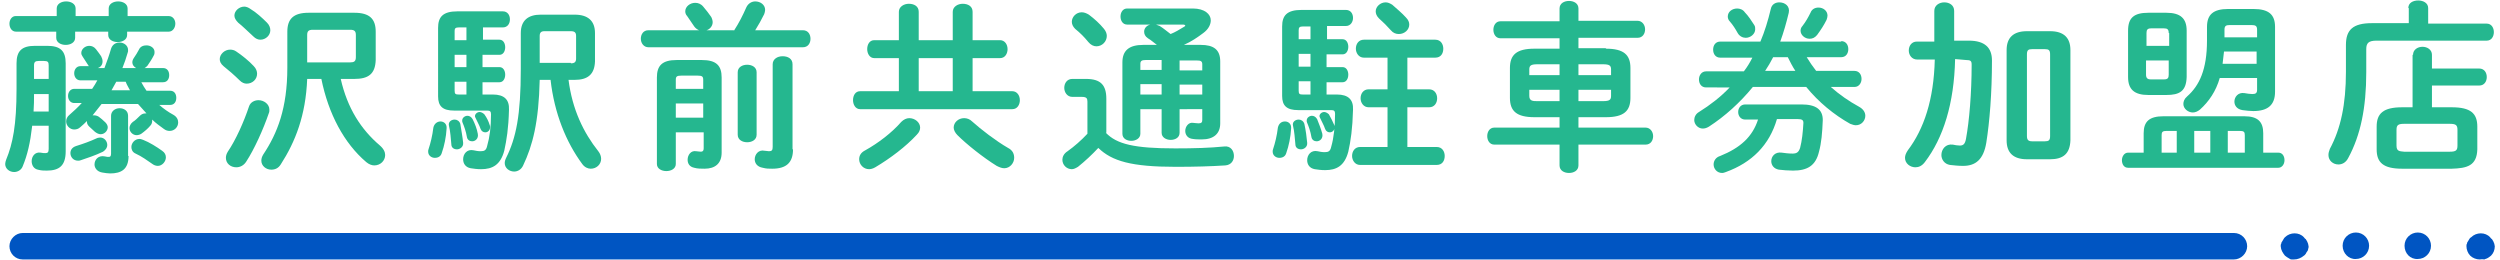
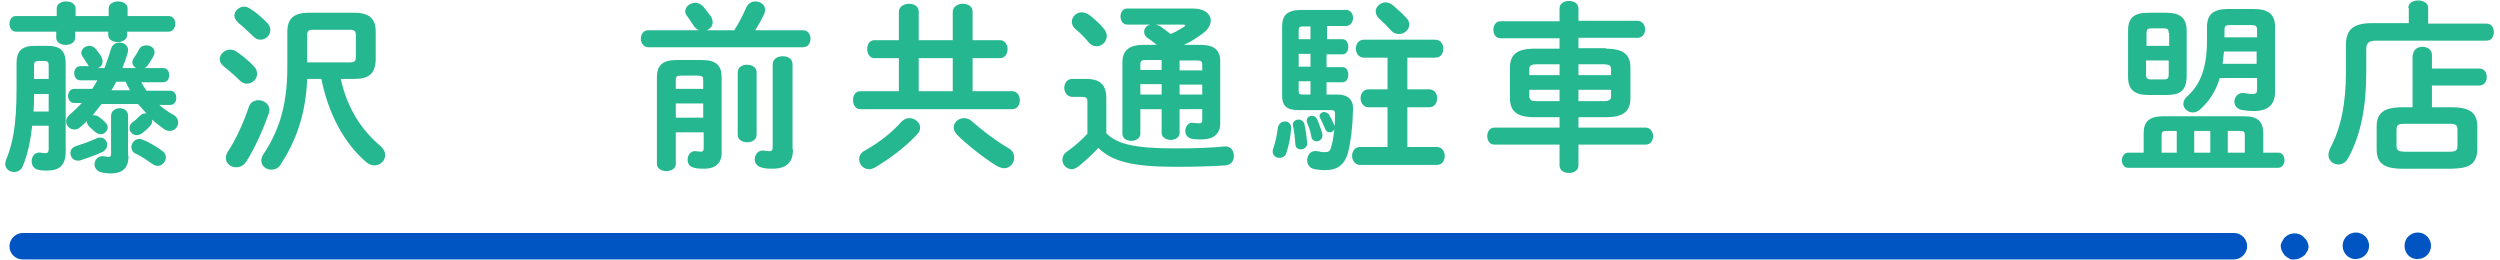
<svg xmlns="http://www.w3.org/2000/svg" version="1.1" id="レイヤー_1" x="0px" y="0px" width="529px" height="55px" viewBox="0 0 529 55" style="enable-background:new 0 0 529 55;" xml:space="preserve">
  <style type="text/css">
	.st0{fill:#0055C2;}
	.st1{fill:#25B78F;}
</style>
  <title>pc_h1_teikei</title>
  <path class="st0" d="M472.7,54.9H4.8c-1.6,0-2.8-1.3-2.8-2.8s1.3-2.8,2.8-2.8h467.9c1.6,0,2.8,1.3,2.8,2.8S474.2,54.9,472.7,54.9z" />
  <g>
    <path class="st0" d="M485.4,54.9c-0.2,0-0.4,0-0.5,0c-0.2,0-0.4-0.1-0.5-0.2c-0.2-0.1-0.3-0.2-0.5-0.3c-0.1-0.1-0.3-0.2-0.4-0.3   s-0.2-0.3-0.3-0.4c-0.1-0.2-0.2-0.3-0.3-0.5c-0.1-0.2-0.1-0.3-0.2-0.5c0-0.2-0.1-0.4-0.1-0.6c0-0.2,0-0.4,0.1-0.5   c0-0.2,0.1-0.4,0.2-0.5c0.1-0.2,0.2-0.3,0.3-0.5c0.1-0.2,0.2-0.3,0.3-0.4c1.1-1.1,3-1.1,4,0c0.1,0.1,0.2,0.3,0.4,0.4   c0.1,0.2,0.2,0.3,0.3,0.5s0.1,0.3,0.2,0.5c0,0.2,0.1,0.4,0.1,0.5c0,0.2,0,0.4-0.1,0.6c0,0.2-0.1,0.4-0.2,0.5s-0.2,0.3-0.3,0.5   c-0.1,0.1-0.2,0.3-0.4,0.4C486.9,54.6,486.2,54.9,485.4,54.9z" />
    <path class="st0" d="M508.8,52c0-1.6,1.3-2.8,2.8-2.8l0,0c1.6,0,2.8,1.3,2.8,2.8l0,0c0,1.6-1.3,2.8-2.8,2.8l0,0   C510,54.9,508.8,53.6,508.8,52z M495.7,52c0-1.6,1.3-2.8,2.8-2.8l0,0c1.6,0,2.8,1.3,2.8,2.8l0,0c0,1.6-1.3,2.8-2.8,2.8l0,0   C497,54.9,495.7,53.6,495.7,52z" />
-     <path class="st0" d="M524.7,54.9c-0.7,0-1.5-0.3-2-0.8c-0.5-0.5-0.8-1.3-0.8-2c0-0.2,0-0.4,0.1-0.5c0-0.2,0.1-0.4,0.2-0.5   c0.1-0.2,0.2-0.3,0.3-0.5c0.1-0.2,0.2-0.3,0.4-0.4c1.1-1.1,3-1.1,4,0c0.1,0.1,0.2,0.3,0.4,0.4c0.1,0.2,0.2,0.3,0.3,0.5   c0.1,0.2,0.1,0.3,0.2,0.5c0,0.2,0.1,0.4,0.1,0.5c0,0.8-0.3,1.5-0.8,2c-0.1,0.1-0.3,0.2-0.4,0.3c-0.1,0.1-0.3,0.2-0.5,0.3   c-0.2,0.1-0.4,0.1-0.5,0.2C525.1,54.8,524.9,54.9,524.7,54.9z" />
  </g>
  <g>
    <g>
      <path class="st1" d="M6.8,26.7c-0.4,3.5-1,6.1-2,8.5C4.5,36,3.7,36.4,3,36.4c-1,0-1.9-0.7-1.9-1.7c0-0.3,0.1-0.6,0.2-0.9    c1.4-3.4,2.2-7.3,2.2-15v-5.4c0-2.6,1.1-3.7,3.9-3.7H10c2.8,0,3.9,1.1,3.9,3.7V32c0,3-1.3,4.1-4,4.1c-0.7,0-1.1,0-1.9-0.2    c-0.9-0.2-1.3-1-1.3-1.8c0-1,0.7-2,1.9-1.8c0.5,0.1,0.7,0.1,1,0.1c0.5,0,0.7-0.2,0.7-0.9v-4.9H6.8z M35.7,3.4    c0.9,0,1.4,0.8,1.4,1.6c0,0.8-0.5,1.7-1.4,1.7h-8.8v0.7c0,1-1,1.5-2,1.5s-2-0.5-2-1.5V6.7h-7V8c0,1-1,1.5-2,1.5c-1,0-2-0.5-2-1.5    V6.7H3.4C2.5,6.7,2,5.9,2,5c0-0.8,0.5-1.6,1.3-1.6H12V1.8c0-1,1-1.5,2-1.5c1,0,2,0.5,2,1.5v1.6h7V1.8c0-1,1-1.5,2-1.5s2,0.5,2,1.5    v1.6H35.7z M10.3,19.9H7.2c0,1.2,0,2.4-0.1,3.7h3.2V19.9z M10.3,13.8c0-0.7-0.2-0.9-1-0.9H8.2c-0.7,0-1,0.2-1,0.9v2.9h3.1V13.8z     M19.4,14.4c-0.3-0.2-0.6-0.3-0.8-0.7c-0.3-0.5-0.7-1.1-1.1-1.7c-0.2-0.3-0.3-0.5-0.3-0.8c0-0.8,0.8-1.5,1.7-1.5    c0.5,0,1,0.2,1.4,0.7c0.5,0.6,0.8,1.1,1.1,1.5c0.2,0.4,0.3,0.7,0.3,1.1c0,0.7-0.4,1.2-1,1.4h1.4c0.5-1.3,1-2.7,1.4-4.1    c0.3-0.9,1-1.3,1.8-1.3c0.9,0,1.8,0.6,1.8,1.6c0,0.2,0,0.4-0.1,0.6c-0.3,1.1-0.7,2.2-1.1,3.2h2.9c-0.5-0.3-0.8-0.7-0.8-1.2    c0-0.3,0.1-0.6,0.3-0.9c0.4-0.6,0.8-1.2,1.1-1.8c0.3-0.7,1-0.9,1.6-0.9c0.8,0,1.7,0.5,1.7,1.4c0,0.2,0,0.5-0.2,0.8    c-0.4,0.8-0.9,1.5-1.3,2.1c-0.2,0.2-0.4,0.4-0.6,0.5h3.9c0.9,0,1.3,0.7,1.3,1.5s-0.4,1.5-1.3,1.5h-4.6c0.3,0.6,0.7,1.2,1.1,1.8h5    c0.9,0,1.3,0.7,1.3,1.5s-0.4,1.5-1.3,1.5h-2.3c0.9,0.8,1.9,1.5,3,2.1c0.7,0.4,1,1,1,1.6c0,1-0.8,1.8-1.8,1.8    c-0.4,0-0.8-0.1-1.2-0.4c-0.8-0.6-1.7-1.2-2.5-2c0,0.1,0,0.2,0,0.3c0,0.3-0.1,0.7-0.4,1c-0.5,0.6-1.2,1.2-1.9,1.7    c-0.3,0.2-0.7,0.3-1,0.3c-0.8,0-1.5-0.7-1.5-1.5c0-0.4,0.2-0.9,0.7-1.3c0.5-0.3,1-0.8,1.5-1.3c0.3-0.3,0.7-0.5,1.1-0.5    c0.1,0,0.2,0,0.3,0c-0.6-0.7-1.2-1.3-1.8-2h-7.7c-0.6,0.8-1.3,1.6-1.9,2.4c0.1,0,0.2,0,0.3,0c0.3,0,0.7,0.1,1,0.3    c0.5,0.4,0.8,0.6,1.4,1.2c0.3,0.3,0.5,0.7,0.5,1c0,0.8-0.7,1.5-1.5,1.5c-0.4,0-0.8-0.2-1.2-0.5c-0.5-0.5-0.7-0.6-1.2-1.1    c-0.3-0.3-0.5-0.6-0.5-1v-0.2c-0.4,0.4-0.9,0.9-1.4,1.3c-0.4,0.4-0.9,0.5-1.3,0.5c-0.9,0-1.7-0.8-1.7-1.7c0-0.5,0.2-1,0.7-1.4    c0.9-0.8,1.8-1.6,2.6-2.5h-1.6c-0.8,0-1.3-0.7-1.3-1.5s0.5-1.5,1.3-1.5h3.8c0.4-0.6,0.8-1.2,1.1-1.8H17c-0.8,0-1.3-0.7-1.3-1.5    s0.5-1.5,1.3-1.5H19.4z M21.2,29.1c0.9,0,1.5,0.8,1.5,1.6c0,0.5-0.3,1-0.9,1.4c-1.7,0.8-3.2,1.3-4.7,1.8C16.9,34,16.7,34,16.5,34    c-1,0-1.6-0.8-1.6-1.6c0-0.6,0.3-1.2,1.2-1.5c1.6-0.5,3-1,4.5-1.7C20.7,29.2,20.9,29.1,21.2,29.1z M27.2,33c0,2.8-1.5,3.7-3.9,3.7    c-0.5,0-1.1-0.1-1.7-0.2c-1.1-0.2-1.6-1-1.6-1.7c0-1,0.8-2,2.2-1.7c0.4,0.1,0.6,0.1,0.8,0.1c0.3,0,0.5-0.1,0.5-0.7v-8    c0-1,0.9-1.6,1.8-1.6c0.9,0,1.8,0.5,1.8,1.6V33z M24.6,17.3c-0.3,0.6-0.7,1.2-1,1.8h3.9c-0.3-0.6-0.7-1.2-0.9-1.8H24.6z     M34.3,31.9c0.6,0.4,0.8,0.9,0.8,1.4c0,0.9-0.8,1.8-1.7,1.8c-0.3,0-0.7-0.1-1-0.3c-1.3-0.9-2.4-1.7-3.7-2.3    c-0.7-0.3-0.9-0.9-0.9-1.4c0-0.8,0.7-1.7,1.7-1.7c0.3,0,0.5,0.1,0.8,0.2C31.6,30.1,33.2,31.1,34.3,31.9z" />
      <path class="st1" d="M53.7,14c0.5,0.5,0.7,1.1,0.7,1.6c0,1.2-1,2.1-2.2,2.1c-0.5,0-1-0.2-1.5-0.7c-1-1-2.5-2.3-3.4-3    c-0.6-0.5-0.8-1-0.8-1.5c0-1,1-2,2.2-2c0.4,0,0.9,0.1,1.3,0.4C51.2,11.7,52.7,12.9,53.7,14z M54.7,21.2c1.1,0,2.3,0.8,2.3,2    c0,0.2,0,0.5-0.1,0.7c-1.2,3.5-3.1,7.7-4.8,10.3c-0.5,0.8-1.3,1.2-2.1,1.2c-1.2,0-2.2-0.8-2.2-2c0-0.4,0.1-0.8,0.4-1.3    c1.7-2.5,3.4-6.3,4.5-9.6C53,21.6,53.9,21.2,54.7,21.2z M56.5,4.8c0.5,0.5,0.7,1.1,0.7,1.6c0,1.1-1,2-2.1,2c-0.5,0-1-0.2-1.5-0.7    c-1.1-1-2.3-2.2-3.2-2.9c-0.5-0.5-0.8-1-0.8-1.5c0-1,1-1.9,2.1-1.9c0.4,0,0.9,0.2,1.3,0.5C54.2,2.6,55.5,3.8,56.5,4.8z M72.1,16.7    c1.4,6.2,4.3,10.7,8.3,14.1c0.8,0.7,1.1,1.4,1.1,2c0,1.2-1,2.2-2.3,2.2c-0.5,0-1.1-0.2-1.7-0.7c-4.7-4-8-10.2-9.5-17.6H65    c-0.3,7.7-2.5,13.3-5.6,18.1c-0.5,0.8-1.2,1.1-2,1.1c-1.1,0-2.1-0.8-2.1-1.9c0-0.4,0.1-0.8,0.4-1.3c3-4.5,5.1-9.8,5.1-18.4V6.7    c0-2.7,1.3-4,4.5-4H75c3.2,0,4.5,1.3,4.5,4v6c-0.1,3-1.6,4-4.5,4H72.1z M74.1,13.2c0.8,0,1.2-0.2,1.2-1.1V7.4    c0-0.8-0.3-1.1-1.2-1.1h-7.9c-0.9,0-1.2,0.3-1.2,1.1v5.8H74.1z" />
-       <path class="st1" d="M93.2,25.7c0.7,0,1.4,0.5,1.3,1.5c-0.1,1.8-0.5,3.7-1,5.1c-0.2,0.8-0.8,1.1-1.5,1.1c-0.7,0-1.4-0.5-1.4-1.3    c0-0.2,0-0.4,0.1-0.6c0.4-1.2,0.8-2.8,1-4.5C91.9,26.1,92.6,25.7,93.2,25.7z M102.1,8.4h3.6c0.8,0,1.2,0.8,1.2,1.6    c0,0.8-0.4,1.6-1.2,1.6h-3.6v2.6h3.6c0.8,0,1.2,0.8,1.2,1.6c0,0.8-0.4,1.6-1.2,1.6h-3.6V20h2.2c2.4,0,3.5,1.1,3.4,3.2    c-0.1,4-0.5,6.4-1,8.7c-0.8,3-2.5,3.9-4.9,3.9c-0.9,0-1.5-0.1-2.2-0.2c-1.1-0.2-1.6-1-1.6-1.9c0-1.1,0.8-2.2,2.2-1.9    c0.5,0.1,0.9,0.2,1.5,0.2c0.8,0,1.2-0.2,1.4-1.2c0.5-1.7,0.8-3.9,0.8-6.6c0-0.6-0.2-0.8-0.8-0.8h-7c-2.4,0-3.4-0.9-3.4-3V5.9    c0-2.3,1-3.5,4.1-3.5h9.6c1,0,1.5,0.8,1.5,1.7s-0.5,1.7-1.5,1.7h-4.2V8.4z M98,30.2c0.1,0.9-0.7,1.4-1.3,1.4    c-0.6,0-1.2-0.3-1.2-1.1c-0.1-1.1-0.2-2.7-0.5-3.9c-0.2-0.8,0.5-1.3,1.2-1.3c0.5,0,1,0.3,1.2,0.9C97.6,27.5,97.9,29.1,98,30.2z     M97.1,5.8c-0.7,0-0.9,0.2-0.9,0.7v2h2.5V5.8H97.1z M98.7,14.2v-2.6h-2.5v2.6H98.7z M98.7,17.3h-2.5v1.9c0,0.7,0.2,0.8,0.9,0.8    h1.6V17.3z M101.1,28.3c0.2,1-0.5,1.6-1.2,1.6c-0.5,0-1-0.3-1.1-0.9c-0.2-1.2-0.6-2.3-0.9-3c-0.1-0.2-0.1-0.3-0.1-0.5    c0-0.6,0.6-1,1.1-1c0.4,0,0.8,0.2,1.1,0.7C100.5,26.2,100.9,27.2,101.1,28.3z M103.6,26.4c0.1,0.2,0.1,0.3,0.1,0.5    c0,0.7-0.5,1.1-1,1.1c-0.4,0-0.8-0.2-1-0.7c-0.3-0.9-0.7-1.5-1-2.2c-0.1-0.2-0.2-0.4-0.2-0.5c0-0.5,0.5-0.9,1-0.9    c0.3,0,0.7,0.2,1,0.5C103,24.9,103.4,25.7,103.6,26.4z M114.2,16.9c-0.2,9-1.5,13.9-3.5,18.1c-0.4,0.9-1.2,1.3-1.9,1.3    c-1,0-2-0.7-2-1.8c0-0.3,0.1-0.7,0.3-1.1c2.1-4.2,3.1-9,3.1-18.8V7c0-2.7,1.6-3.9,4.2-3.9h7.2c2.8,0,4.3,1.3,4.3,3.9V13    c-0.1,2.8-1.6,3.9-4.3,3.9h-1.3c0.8,6.3,3.2,11.2,6.3,15.1c0.4,0.5,0.6,1.1,0.6,1.6c0,1.2-1,2.1-2.2,2.1c-0.6,0-1.3-0.3-1.8-1    c-3.4-4.6-5.9-10.7-6.7-17.8H114.2z M120.8,13.4c0.8,0,1.1-0.3,1.1-1V7.6c0-0.7-0.3-1-1.1-1h-5.6c-0.7,0-1,0.3-1,1v5.7H120.8z" />
-       <path class="st1" d="M155.3,6.5c1.1-1.7,1.9-3.3,2.6-4.9c0.4-0.9,1.2-1.3,1.9-1.3c1.1,0,2.1,0.7,2.1,1.8c0,0.3-0.1,0.6-0.2,0.9    c-0.6,1.2-1.2,2.3-1.9,3.4h10.1c1.1,0,1.6,0.9,1.6,1.8c0,0.9-0.5,1.8-1.6,1.8h-32.7c-1,0-1.6-0.9-1.6-1.8c0-0.9,0.5-1.8,1.6-1.8    h10.7c-0.4-0.2-0.7-0.4-1-0.8c-0.5-0.7-1-1.5-1.5-2.2c-0.3-0.3-0.4-0.7-0.4-1c0-1,1-1.8,2.1-1.8c0.6,0,1.2,0.2,1.7,0.8    c0.7,0.8,1.2,1.5,1.7,2.2c0.2,0.4,0.3,0.8,0.3,1.1c0,0.8-0.6,1.5-1.3,1.7H155.3z M148.5,12.7c3.1,0,4.2,1.2,4.2,3.7v15.9    c0,2.3-1.4,3.4-3.6,3.4c-0.8,0-1.5,0-2.2-0.2c-1-0.2-1.4-0.9-1.4-1.7c0-1,0.7-2,1.8-1.8c0.3,0,0.6,0.1,1,0.1    c0.4,0,0.6-0.2,0.6-0.7v-3.4H143v6.7c0,1-1,1.5-2,1.5c-1,0-2-0.5-2-1.5V16.4c0-2.5,1.1-3.7,4.2-3.7H148.5z M144.2,16    c-1,0-1.2,0.2-1.2,0.9v1.9h5.8v-1.9c0-0.7-0.2-0.9-1.2-0.9H144.2z M148.8,21.9H143v3h5.8V21.9z M156.1,15.3c0-1.1,1-1.6,2-1.6    c1,0,2,0.5,2,1.6v13.2c0,1.1-1,1.6-2,1.6c-1,0-2-0.5-2-1.6V15.3z M167.8,31.6c0,2.8-1.4,4.1-4.4,4.1c-0.8,0-1.2,0-2-0.2    c-1.2-0.2-1.7-1-1.7-1.8c0-1,0.8-2.1,2.1-1.8c0.3,0,0.7,0.1,0.9,0.1c0.6,0,0.8-0.2,0.8-0.9V13.6c0-1.1,1-1.7,2.1-1.7    s2.1,0.5,2.1,1.7V31.6z" />
+       <path class="st1" d="M155.3,6.5c1.1-1.7,1.9-3.3,2.6-4.9c0.4-0.9,1.2-1.3,1.9-1.3c1.1,0,2.1,0.7,2.1,1.8c0,0.3-0.1,0.6-0.2,0.9    c-0.6,1.2-1.2,2.3-1.9,3.4h10.1c1.1,0,1.6,0.9,1.6,1.8c0,0.9-0.5,1.8-1.6,1.8h-32.7c-1,0-1.6-0.9-1.6-1.8c0-0.9,0.5-1.8,1.6-1.8    h10.7c-0.4-0.2-0.7-0.4-1-0.8c-0.5-0.7-1-1.5-1.5-2.2c-0.3-0.3-0.4-0.7-0.4-1c0-1,1-1.8,2.1-1.8c0.6,0,1.2,0.2,1.7,0.8    c0.7,0.8,1.2,1.5,1.7,2.2c0.2,0.4,0.3,0.8,0.3,1.1c0,0.8-0.6,1.5-1.3,1.7H155.3z M148.5,12.7c3.1,0,4.2,1.2,4.2,3.7v15.9    c0,2.3-1.4,3.4-3.6,3.4c-0.8,0-1.5,0-2.2-0.2c-1-0.2-1.4-0.9-1.4-1.7c0-1,0.7-2,1.8-1.8c0.3,0,0.6,0.1,1,0.1    c0.4,0,0.6-0.2,0.6-0.7v-3.4H143v6.7c0,1-1,1.5-2,1.5c-1,0-2-0.5-2-1.5V16.4c0-2.5,1.1-3.7,4.2-3.7H148.5z M144.2,16    c-1,0-1.2,0.2-1.2,0.9v1.9h5.8v-1.9c0-0.7-0.2-0.9-1.2-0.9z M148.8,21.9H143v3h5.8V21.9z M156.1,15.3c0-1.1,1-1.6,2-1.6    c1,0,2,0.5,2,1.6v13.2c0,1.1-1,1.6-2,1.6c-1,0-2-0.5-2-1.6V15.3z M167.8,31.6c0,2.8-1.4,4.1-4.4,4.1c-0.8,0-1.2,0-2-0.2    c-1.2-0.2-1.7-1-1.7-1.8c0-1,0.8-2.1,2.1-1.8c0.3,0,0.7,0.1,0.9,0.1c0.6,0,0.8-0.2,0.8-0.9V13.6c0-1.1,1-1.7,2.1-1.7    s2.1,0.5,2.1,1.7V31.6z" />
      <path class="st1" d="M190.2,12.3H185c-1,0-1.5-1-1.5-1.9c0-1,0.5-1.9,1.5-1.9h5.2v-6c0-1.1,1.1-1.7,2.1-1.7c1.1,0,2.1,0.5,2.1,1.7    v6h7.2v-6c0-1.1,1.1-1.7,2.1-1.7c1.1,0,2.1,0.5,2.1,1.7v6h5.8c1,0,1.6,0.9,1.6,1.9c0,0.9-0.5,1.9-1.6,1.9h-5.8v7h8.4    c1,0,1.6,0.9,1.6,1.9c0,0.9-0.5,1.9-1.6,1.9H182c-1,0-1.5-1-1.5-1.9c0-1,0.5-1.9,1.5-1.9h8.2V12.3z M183.9,35.8    c-1.2,0-2.1-1-2.1-2.1c0-0.7,0.3-1.4,1.3-1.9c2.7-1.5,5.6-3.7,7.6-6c0.5-0.5,1.1-0.8,1.7-0.8c1.2,0,2.3,0.9,2.3,2    c0,0.5-0.2,1-0.7,1.5c-2.3,2.5-5.6,5-8.8,6.9C184.7,35.7,184.2,35.8,183.9,35.8z M201.6,19.3v-7h-7.2v7H201.6z M213.3,31.3    c1,0.5,1.3,1.3,1.3,2.1c0,1.1-0.9,2.2-2.1,2.2c-0.5,0-1-0.2-1.6-0.5c-2.9-1.8-6.4-4.6-8.3-6.5c-0.5-0.5-0.8-1.1-0.8-1.6    c0-1.1,1-2,2.2-2c0.6,0,1.2,0.2,1.7,0.7C207.6,27.4,210.7,29.8,213.3,31.3z" />
      <path class="st1" d="M234,28.1c2.3,2.4,6,3.3,14.7,3.3c4,0,7.3-0.1,10.3-0.4c1.4-0.2,2.1,0.9,2.1,2c0,1-0.6,1.9-1.8,2    c-3.1,0.2-6.4,0.3-10.5,0.3c-9.4,0-13.5-1.2-16.4-4c-1.3,1.4-2.8,2.8-4.3,4c-0.5,0.3-0.9,0.5-1.3,0.5c-1.1,0-2-0.9-2-2    c0-0.6,0.3-1.3,1.1-1.8c1.4-1,2.9-2.3,4.2-3.7v-6.8c0-0.7-0.2-1-1.2-1h-2c-1.1,0-1.7-1-1.7-1.9c0-1,0.6-1.9,1.7-1.9h2.9    c3.1,0,4.3,1.3,4.3,4.2V28.1z M233.6,6.1c0.4,0.5,0.6,1,0.6,1.5c0,1.2-1,2.2-2.2,2.2c-0.6,0-1.2-0.3-1.7-0.9    c-0.9-1.1-1.7-1.9-2.8-2.8c-0.5-0.5-0.7-1-0.7-1.5c0-1,0.9-2,2.1-2c0.5,0,1,0.2,1.5,0.5C231.6,4,232.7,5,233.6,6.1z M249.6,23.1v5    c0,1-0.9,1.5-1.9,1.5c-0.9,0-1.9-0.5-1.9-1.5v-5h-4.5v5.2c0,1-1,1.5-1.9,1.5c-1,0-1.9-0.5-1.9-1.5V13.2c0-2.5,1.4-3.7,4.4-3.7h2.9    c-0.7-0.5-1.2-1-1.9-1.4c-0.6-0.4-0.8-0.9-0.8-1.4c0-0.7,0.5-1.3,1.3-1.5h-4.9c-0.9,0-1.4-0.8-1.4-1.7c0-0.9,0.5-1.7,1.4-1.7h13.9    c2.5,0,3.8,1.2,3.8,2.5c0,0.9-0.5,1.9-1.6,2.7c-1.2,0.9-2.5,1.8-4.1,2.5h3.6c2.7,0,4.1,1,4.1,3.5v13.1c0,2.2-1.4,3.4-3.9,3.4    c-0.6,0-1.3,0-1.9-0.1c-1.1-0.1-1.6-0.9-1.6-1.7c0-0.9,0.7-1.9,1.7-1.7c0.2,0,0.7,0.1,1.1,0.1c0.6,0,0.8-0.2,0.8-0.7v-2.3H249.6z     M242.4,12.7c-0.8,0-1.1,0.2-1.1,0.8v1.3h4.5v-2.1H242.4z M245.8,20v-2.2h-4.5V20H245.8z M244.6,5.2c0.3,0.1,0.5,0.2,0.8,0.3    c0.8,0.5,1.5,1.1,2.3,1.7c1-0.4,1.8-0.9,2.8-1.5c0.2-0.1,0.3-0.2,0.3-0.3c0-0.1-0.2-0.2-0.5-0.2H244.6z M254.4,13.6    c0-0.7-0.4-0.8-1.1-0.8h-3.7v2.1h4.8V13.6z M254.4,17.9h-4.8V20h4.8V17.9z" />
      <path class="st1" d="M271.9,25.7c0.7,0,1.4,0.5,1.3,1.5c-0.1,1.8-0.5,3.7-1,5.1c-0.2,0.8-0.8,1.1-1.5,1.1c-0.7,0-1.4-0.5-1.4-1.3    c0-0.2,0-0.4,0.1-0.6c0.4-1.2,0.8-2.8,1-4.5C270.6,26.1,271.2,25.7,271.9,25.7z M280.7,8.3h3.4c0.8,0,1.2,0.8,1.2,1.6    c0,0.8-0.4,1.6-1.2,1.6h-3.4v2.7h3.4c0.8,0,1.2,0.8,1.2,1.6c0,0.8-0.4,1.6-1.2,1.6h-3.4V20h2.2c2.4,0,3.5,1.1,3.4,3.2    c-0.1,4-0.5,6.7-1,8.9c-0.8,3-2.5,3.9-4.9,3.9c-0.9,0-1.5-0.1-2.2-0.2c-1.1-0.2-1.6-1-1.6-1.9c0-1.1,0.8-2.2,2.2-1.9    c0.5,0.1,0.9,0.2,1.5,0.2c0.8,0,1.2-0.2,1.4-1.2c0.5-1.7,0.8-4.2,0.8-6.9c0-0.6-0.2-0.8-0.8-0.8h-7c-2.4,0-3.4-0.9-3.4-3V5.6    c0-2.3,1-3.5,4.1-3.5h9.4c1,0,1.5,0.8,1.5,1.7c0,0.8-0.5,1.7-1.5,1.7h-4V8.3z M276.6,30.2c0.1,0.9-0.7,1.4-1.3,1.4    c-0.6,0-1.2-0.3-1.2-1.1c-0.1-1.1-0.2-2.7-0.5-3.9c-0.2-0.8,0.5-1.3,1.2-1.3c0.5,0,1,0.3,1.2,0.9    C276.3,27.5,276.5,29.1,276.6,30.2z M275.7,5.6c-0.7,0-0.9,0.2-0.9,0.8v1.9h2.5V5.6H275.7z M277.3,14.1v-2.7h-2.5v2.7H277.3z     M277.3,17.2h-2.5v2c0,0.7,0.2,0.8,0.9,0.8h1.6V17.2z M279.8,28.3c0.2,1-0.5,1.6-1.2,1.6c-0.5,0-1-0.3-1.1-0.9    c-0.2-1.2-0.6-2.3-0.9-3c-0.1-0.2-0.1-0.3-0.1-0.5c0-0.6,0.6-1,1.1-1c0.4,0,0.8,0.2,1.1,0.7C279.1,26.2,279.5,27.2,279.8,28.3z     M282.3,26.4c0.1,0.2,0.1,0.3,0.1,0.5c0,0.7-0.5,1.1-1,1.1c-0.4,0-0.8-0.2-1-0.7c-0.3-0.9-0.7-1.5-1-2.2c-0.1-0.2-0.2-0.4-0.2-0.5    c0-0.5,0.5-0.9,1-0.9c0.3,0,0.7,0.2,1,0.5C281.6,24.9,282,25.7,282.3,26.4z M297.8,18.9h4.6c1.1,0,1.7,0.9,1.7,1.9    c0,0.9-0.5,1.9-1.7,1.9h-4.6v8.4h6.2c1.2,0,1.7,1,1.7,1.9c0,1-0.5,1.9-1.7,1.9h-16.2c-1.1,0-1.7-1-1.7-1.9c0-1,0.6-1.9,1.7-1.9    h5.8v-8.4h-4c-1.1,0-1.7-1-1.7-1.9c0-1,0.6-1.9,1.7-1.9h4v-6.7h-5c-1.1,0-1.7-1-1.7-1.9c0-1,0.6-1.9,1.7-1.9h15.1    c1.2,0,1.7,1,1.7,1.9c0,1-0.5,1.9-1.7,1.9h-5.9V18.9z M297.5,3.7c0.5,0.5,0.7,1,0.7,1.5c0,1.1-1,2-2.2,2c-0.6,0-1.2-0.2-1.7-0.8    c-0.7-0.8-1.7-1.8-2.5-2.5c-0.5-0.5-0.7-1-0.7-1.5c0-1,1-1.9,2.1-1.9c0.5,0,0.9,0.2,1.4,0.5C295.5,1.8,296.7,2.8,297.5,3.7z" />
      <path class="st1" d="M339.8,10.3c3.8,0,5.2,1.3,5.2,4.1v6.3c0,2.8-1.4,4.1-5.2,4.1H334v2.2h14.2c1,0,1.6,0.9,1.6,1.8    c0,0.9-0.5,1.8-1.6,1.8H334v4.4c0,1.1-1,1.6-2,1.6c-1,0-2-0.5-2-1.6v-4.4h-13.8c-1,0-1.5-0.9-1.5-1.8c0-0.9,0.5-1.8,1.5-1.8H330    v-2.2h-5.3c-3.8,0-5.2-1.3-5.2-4.1v-6.3c0-2.8,1.4-4.1,5.2-4.1h5.3V8.1h-12.5c-1,0-1.5-0.9-1.5-1.8c0-0.9,0.5-1.8,1.5-1.8H330V1.8    c0-1.1,1-1.6,2-1.6c1,0,2,0.5,2,1.6v2.6h12.5c1,0,1.6,0.9,1.6,1.8c0,0.9-0.5,1.8-1.6,1.8H334v2.2H339.8z M330,15.9v-2.3h-4.7    c-1.4,0-1.7,0.3-1.7,1.1v1.2H330z M330,21.4V19h-6.4v1.3c0,1.1,0.8,1.1,1.7,1.1H330z M334,15.9h6.9v-1.2c0-0.8-0.3-1.1-1.7-1.1    H334V15.9z M334,19v2.4h5.2c1.4,0,1.7-0.3,1.7-1.1V19H334z" />
-       <path class="st1" d="M389.6,8.7c1,0,1.5,0.8,1.5,1.7s-0.5,1.7-1.5,1.7h-7.3c0.6,1,1.3,2,2,2.9h8.1c1,0,1.5,0.8,1.5,1.7    c0,0.8-0.5,1.7-1.5,1.7h-5c1.8,1.6,3.8,3,6,4.2c0.9,0.5,1.3,1.2,1.3,1.9c0,1-0.8,2-2,2c-0.3,0-0.7-0.1-1.2-0.3    c-3.4-1.9-6.7-4.6-9.3-7.8h-11.3c-2.7,3.3-5.9,6.2-9.3,8.4c-0.5,0.3-0.9,0.4-1.3,0.4c-1,0-1.8-0.9-1.8-1.8c0-0.6,0.3-1.3,1-1.7    c2.4-1.5,4.6-3.2,6.5-5.2H361c-1,0-1.5-0.8-1.5-1.7c0-0.8,0.5-1.7,1.5-1.7h8c0.7-0.9,1.3-1.9,1.8-2.9H364c-1,0-1.5-0.8-1.5-1.7    s0.5-1.7,1.5-1.7h8.5c0.9-2.1,1.6-4.4,2.2-6.9c0.2-1,1-1.4,1.8-1.4c1.2,0,2.3,0.8,2,2.2c-0.5,2.1-1.1,4.2-1.8,6.1H389.6z     M376,25.2c-1.6,5.5-5.3,9.2-10.8,11.2c-0.3,0.1-0.5,0.2-0.8,0.2c-1.1,0-1.8-0.9-1.8-1.8c0-0.7,0.4-1.5,1.4-1.8    c4.2-1.7,6.8-4,8-7.7h-2.7c-1,0-1.5-0.8-1.5-1.6c0-0.8,0.5-1.6,1.5-1.6h11.9c3.1,0,4.5,1.1,4.5,3.3c-0.1,2.7-0.3,4.9-0.8,6.7    c-0.7,3-2.5,4-5.5,4c-1,0-2.2-0.1-3-0.2c-1.1-0.2-1.6-1-1.6-1.8c0-1,0.8-2,2.2-1.8c0.7,0.1,1.5,0.2,2.3,0.2c0.9,0,1.3-0.3,1.6-1.2    c0.4-1.5,0.6-3.4,0.7-5.3c0-0.6-0.3-0.8-1.2-0.8H376z M371.2,5.3c0.2,0.3,0.2,0.6,0.2,0.9c0,1-1,1.8-2,1.8c-0.6,0-1.3-0.3-1.7-1    c-0.5-0.9-1-1.7-1.7-2.5c-0.3-0.3-0.4-0.7-0.4-1c0-1,0.9-1.7,2-1.7c0.5,0,1.2,0.2,1.6,0.8C369.9,3.3,370.7,4.5,371.2,5.3z     M375.2,12.1c-0.5,1-1.1,2-1.7,2.9h6.4c-0.6-0.9-1.1-1.9-1.6-2.9H375.2z M384.8,1.6c1,0,1.9,0.7,1.9,1.7c0,0.3-0.1,0.6-0.2,0.9    c-0.6,1.2-1.2,2.1-2,3.2c-0.5,0.6-1,0.8-1.6,0.8c-1,0-1.9-0.8-1.9-1.7c0-0.3,0.1-0.7,0.4-1c0.7-0.9,1.2-1.8,1.7-2.8    C383.4,1.9,384.1,1.6,384.8,1.6z" />
-       <path class="st1" d="M413.7,12.5c-0.2,9.4-2.5,16.7-6.4,21.8c-0.6,0.8-1.3,1.1-2,1.1c-1.1,0-2.2-0.8-2.2-2c0-0.5,0.2-1,0.6-1.6    c3.4-4.5,5.5-10.7,5.7-19.2l-3.7,0c-1.2,0-1.8-1-1.8-1.9c0-1,0.6-1.9,1.7-1.9l3.7,0V2.3c0-1.2,1.1-1.8,2.1-1.8    c1.1,0,2.1,0.6,2.1,1.8v6.3l3.1,0c3.4,0,4.9,1.5,4.9,4.2c0,6.9-0.5,13-1.2,17.4c-0.6,3.6-2.3,4.9-4.9,4.9c-1,0-1.9-0.1-2.8-0.2    c-1.2-0.2-1.8-1.2-1.8-2.1c0-1.2,0.9-2.4,2.4-2.2c0.5,0.1,1,0.2,1.5,0.2c0.7,0,1.1-0.3,1.3-1.4c0.7-3.8,1.2-9.7,1.2-15.7    c0-0.8-0.2-1-1.2-1L413.7,12.5z M428.9,33.7c-2.9,0-4.3-1.4-4.3-4V10.6c0-2.6,1.4-4,4.3-4h4.9c2.9,0,4.3,1.4,4.3,4v19.1    c-0.1,2.8-1.5,4-4.3,4H428.9z M432.7,29.9c0.8,0,1.1-0.2,1.1-1.1V11.5c0-0.9-0.3-1.1-1.1-1.1H430c-0.8,0-1.1,0.2-1.1,1.1v17.3    c0,0.8,0.3,1.1,1.1,1.1H432.7z" />
      <path class="st1" d="M482.1,32.3c0.9,0,1.3,0.8,1.3,1.6c0,0.8-0.5,1.6-1.3,1.6h-31.8c-0.9,0-1.3-0.8-1.3-1.6    c0-0.8,0.5-1.6,1.3-1.6h3.3v-4.1c0-2.5,1.2-3.6,4.2-3.6h17.1c2.9,0,4,1.2,4,3.6v4.1H482.1z M454.6,20.1c-3,0-4.3-1.2-4.3-3.8V6.5    c0-2.7,1.2-3.8,4.3-3.8h3.8c3,0,4.3,1.2,4.3,3.8v9.8c-0.1,3-1.5,3.8-4.3,3.8H454.6z M458.9,7c0-0.8-0.3-1-1-1h-2.7    c-0.8,0-1,0.3-1,1v2.7h4.8V7z M457.9,16.8c0.8,0,1-0.3,1-1v-3h-4.8v3c0,0.7,0.3,1,1,1H457.9z M458.5,27.7c-0.9,0-1.1,0.2-1.1,0.9    v3.7h3.2v-4.6H458.5z M476.8,1.9c3.3,0,4.6,1.2,4.6,3.8v13.7c0,2.8-1.5,4.1-4.6,4.1c-0.6,0-1.6-0.1-2.3-0.2    c-1.2-0.2-1.7-1-1.7-1.8c0-1,0.8-2,2.1-1.8c0.5,0.1,1.3,0.2,1.7,0.2c0.7,0,1-0.2,1-0.9v-2.5h-7.9c-0.8,2.8-2.3,5-4.2,6.7    c-0.5,0.4-1,0.6-1.5,0.6c-1,0-2-0.8-2-1.8c0-0.5,0.2-1.1,0.8-1.6c2.6-2.3,4.2-5.7,4.2-11.8V5.7c0-2.6,1.3-3.8,4.5-3.8H476.8z     M464.3,32.3h3.4v-4.6h-3.4V32.3z M477.6,10.9h-7c-0.1,0.8-0.2,1.7-0.3,2.6h7.2V10.9z M471.8,5.3c-0.8,0-1.1,0.2-1.1,1v1.6h6.9    V6.3c0-0.8-0.3-1-1.2-1H471.8z M471.4,32.3h3.6v-3.7c0-0.7-0.2-0.9-1.1-0.9h-2.5V32.3z" />
      <path class="st1" d="M509.6,1.7c0-1.1,1-1.6,2.1-1.6c1,0,2.1,0.5,2.1,1.6V5h12.4c1,0,1.5,0.9,1.5,1.8c0,0.9-0.5,1.8-1.5,1.8h-23.3    c-1.7,0-2.2,0.5-2.2,1.8v4.9c0,7.5-1.2,13.3-3.8,18.1c-0.5,1-1.3,1.4-2.1,1.4c-1.1,0-2.1-0.8-2.1-2c0-0.4,0.1-0.8,0.3-1.3    c2.3-4.3,3.4-9.4,3.4-16.3V9.5c0-3.2,1.5-4.6,5.5-4.6h7.8V1.7z M510.6,11.6c0-1.1,1-1.7,2-1.7c1,0,2,0.6,2,1.7v2.9h10    c1.1,0,1.6,0.9,1.6,1.8s-0.5,1.8-1.6,1.8h-10v4.6h4.2c4,0,5.4,1.3,5.4,4.1v4.8c-0.1,3.5-2.2,4-5.4,4.1h-10.5c-4,0-5.4-1.3-5.4-4.1    v-4.8c0-2.8,1.4-4.1,5.4-4.1h2.2V11.6z M518.4,32.1c1.3,0,1.6-0.3,1.6-1.3v-3.3c0-1-0.3-1.3-1.6-1.3h-9.7c-1.3,0-1.6,0.3-1.6,1.3    v3.3c0,1.2,0.6,1.2,1.6,1.3H518.4z" />
    </g>
  </g>
</svg>